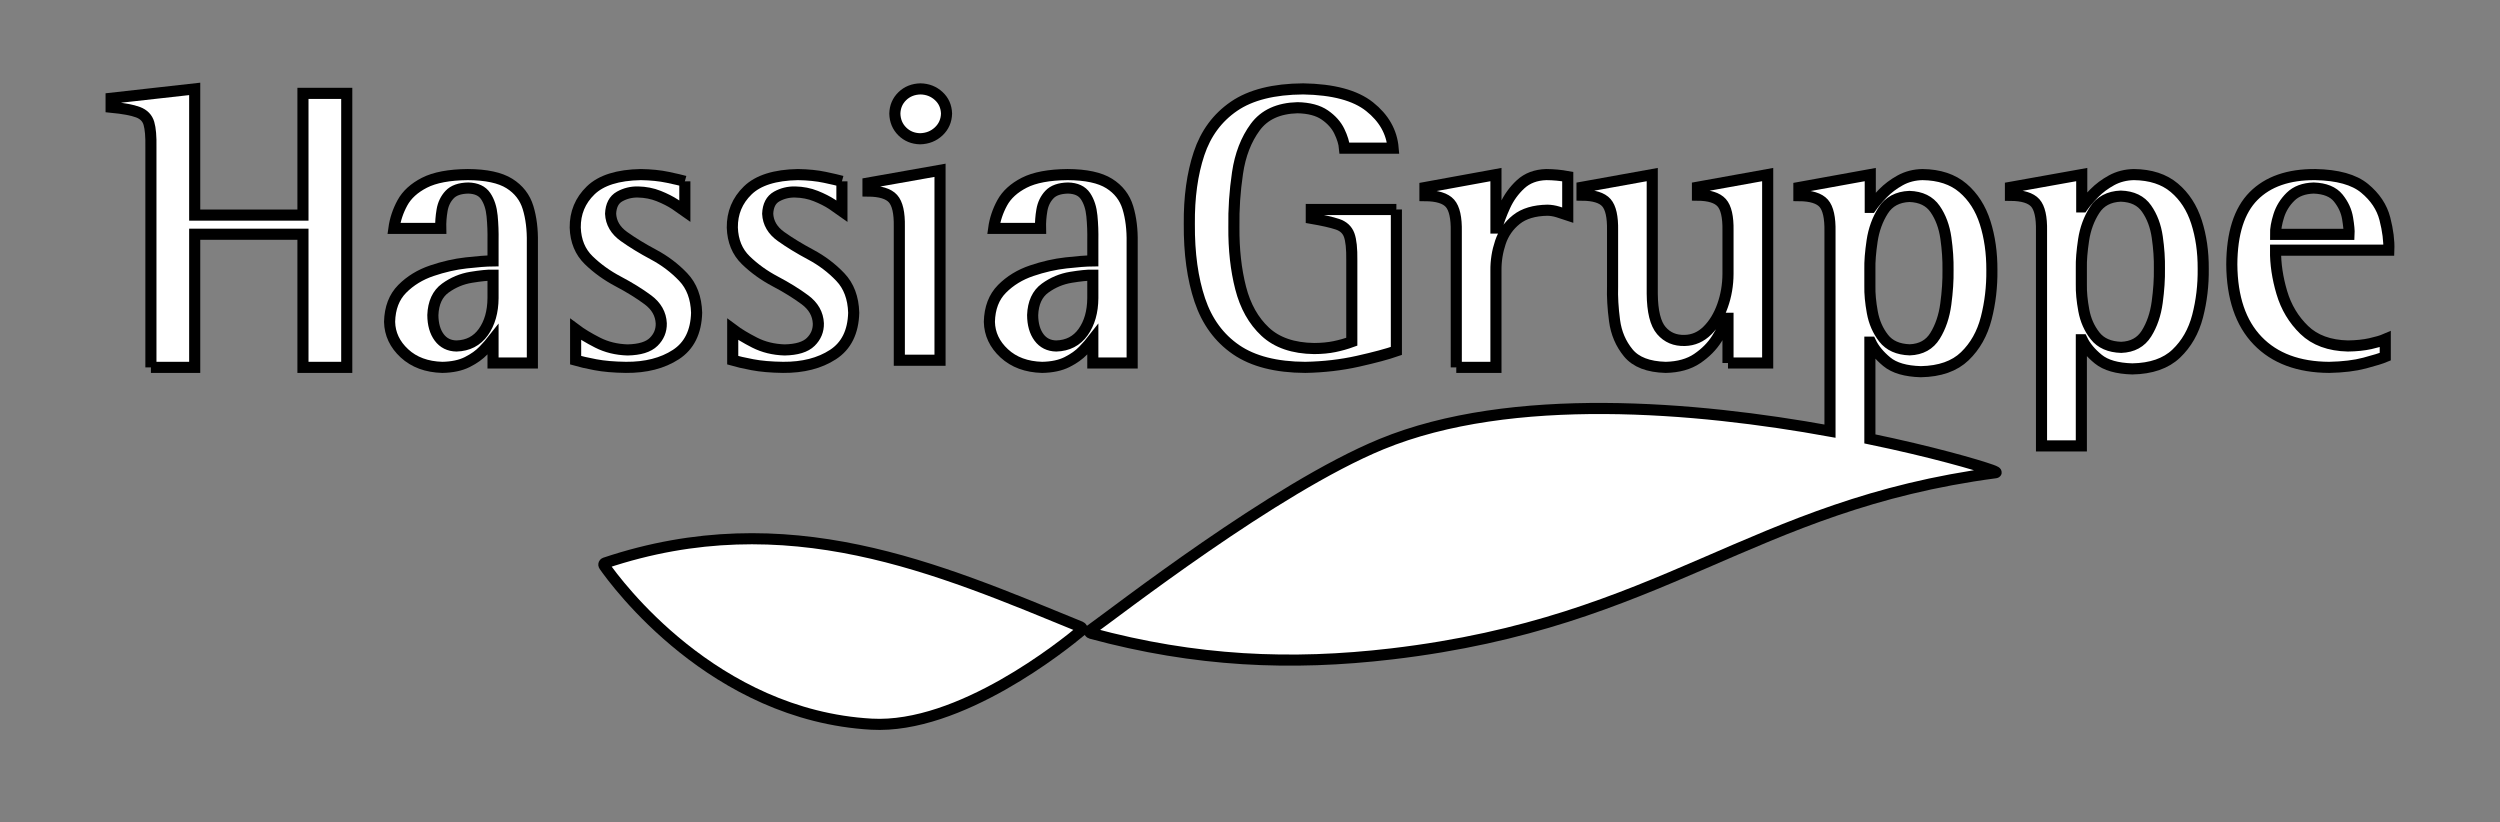
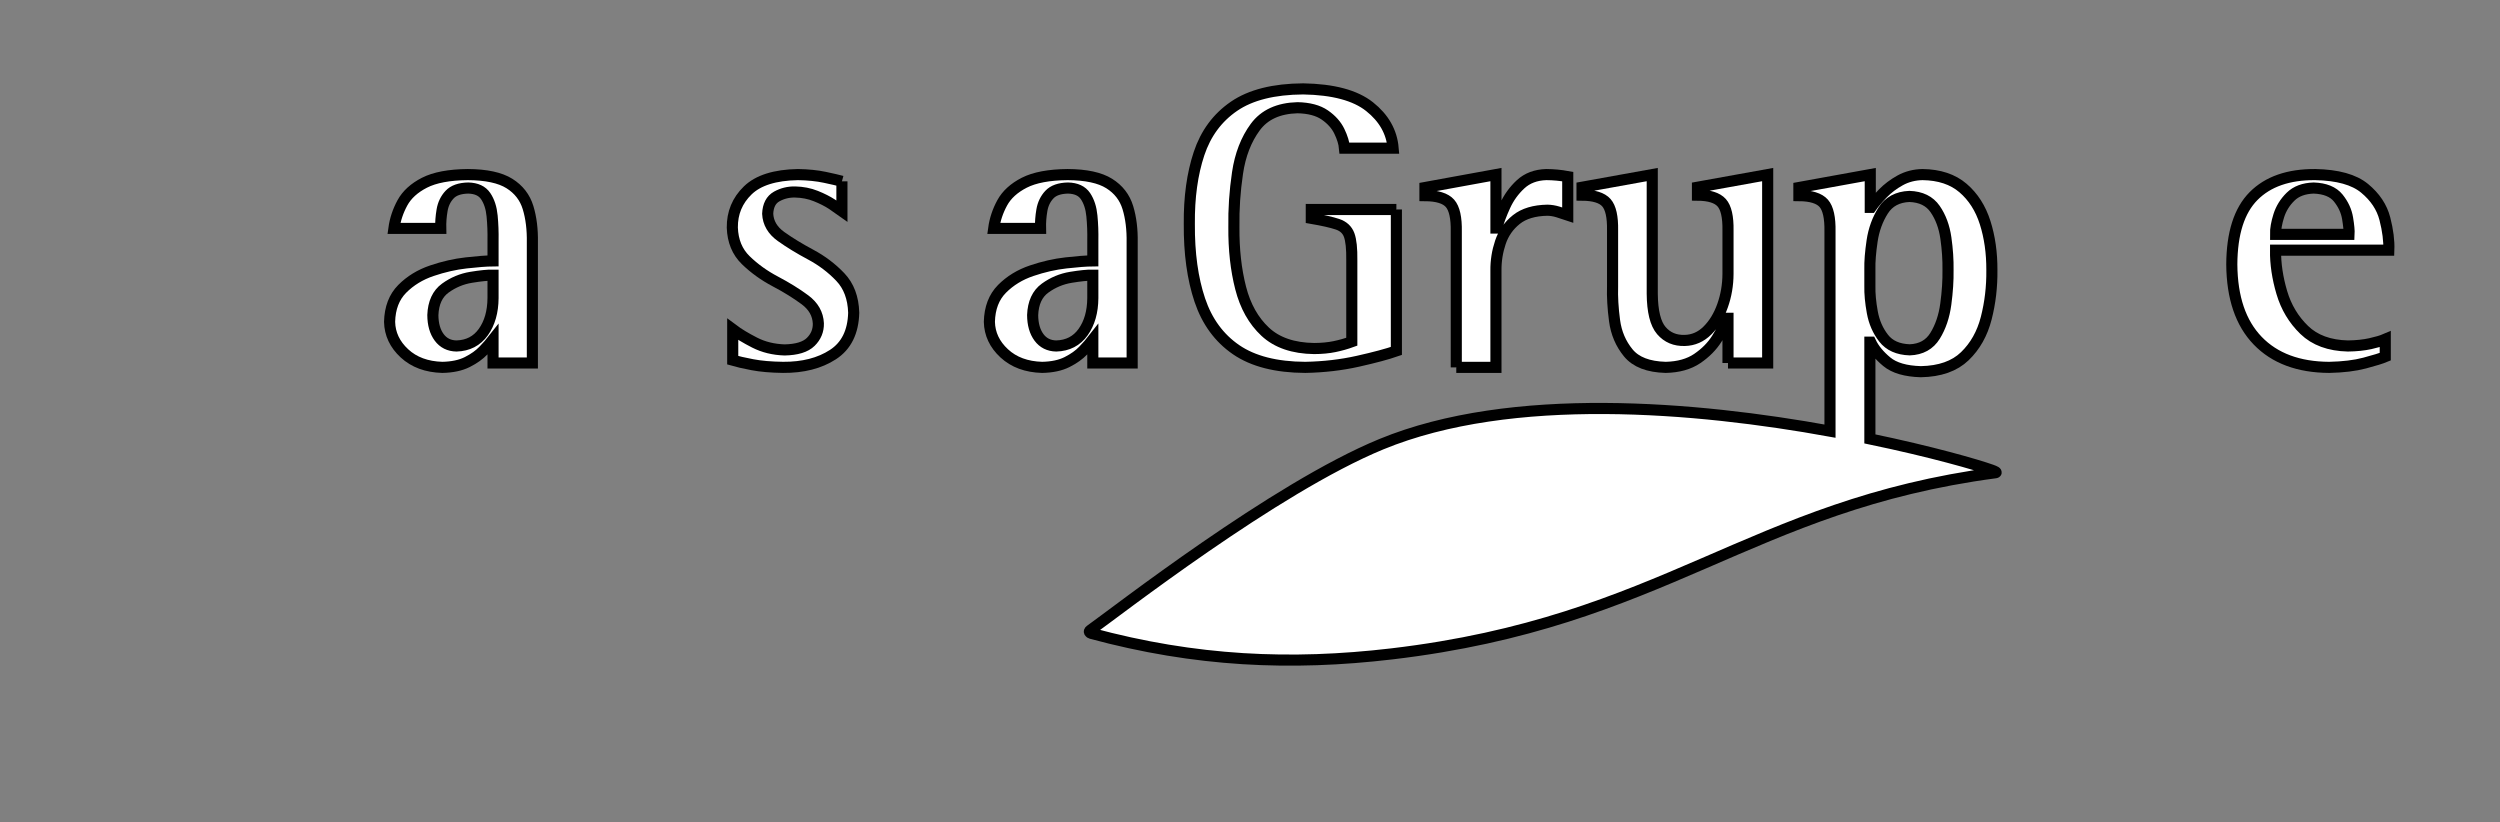
<svg xmlns="http://www.w3.org/2000/svg" stroke="current" fill="white" viewBox="0 0 225 74" version="1.1">
  <rect x="0" y="0" width="225" height="74" fill="#808080" stroke="none" />
  <g id="hassiagruppe" transform="translate(10, 8)" fill-rule="nonzero">
-     <path d="M3.582,25.063 L3.582,5.239 C3.6,4.29 3.54,3.578 3.402,3.104 C3.263,2.628 2.938,2.293 2.425,2.099 C1.913,1.905 1.104,1.755 0,1.648 L0,0.843 L7.523,0 L7.523,11.359 L17.266,11.359 L17.266,0.403 L21.207,0.403 L21.207,25.063 L17.266,25.063 L17.266,13.081 L7.523,13.081 L7.523,25.063 L3.582,25.063" />
    <path d="M34.373,18.828 L34.373,16.761 C33.905,16.754 33.248,16.82 32.402,16.958 C31.556,17.096 30.782,17.42 30.077,17.93 C29.374,18.44 29,19.251 28.957,20.359 C28.963,21.192 29.154,21.86 29.528,22.364 C29.901,22.867 30.419,23.125 31.081,23.139 C32.116,23.11 32.921,22.694 33.497,21.891 C34.072,21.088 34.364,20.067 34.373,18.828 Z M34.373,24.671 L34.373,22.569 C34.166,22.835 33.879,23.162 33.511,23.547 C33.143,23.934 32.66,24.279 32.06,24.582 C31.46,24.885 30.709,25.046 29.807,25.063 C28.401,25.023 27.265,24.603 26.399,23.802 C25.533,23.001 25.088,22.056 25.063,20.965 C25.093,19.721 25.472,18.732 26.199,17.998 C26.926,17.266 27.815,16.721 28.868,16.365 C29.921,16.008 30.953,15.773 31.962,15.66 C32.972,15.546 33.775,15.485 34.373,15.479 L34.373,13.662 C34.387,12.896 34.359,12.154 34.29,11.435 C34.222,10.716 34.029,10.122 33.712,9.652 C33.396,9.183 32.872,8.94 32.143,8.923 C31.377,8.939 30.817,9.136 30.462,9.517 C30.107,9.896 29.882,10.364 29.788,10.918 C29.693,11.472 29.652,12.018 29.665,12.557 L25.452,12.557 C25.562,11.757 25.818,10.989 26.217,10.256 C26.618,9.521 27.279,8.918 28.203,8.445 C29.126,7.973 30.428,7.728 32.108,7.712 C33.761,7.722 35.008,7.99 35.847,8.516 C36.685,9.043 37.245,9.765 37.525,10.683 C37.805,11.601 37.934,12.653 37.913,13.84 L37.913,24.671 L34.373,24.671 L34.373,24.671 Z" />
-     <path d="M51.636,8.317 L51.636,10.989 C51.453,10.856 51.158,10.655 50.749,10.387 C50.34,10.12 49.851,9.871 49.281,9.643 C48.711,9.415 48.094,9.293 47.429,9.279 C46.83,9.265 46.277,9.4 45.767,9.684 C45.257,9.969 44.986,10.487 44.954,11.239 C44.994,12.062 45.397,12.747 46.163,13.291 C46.929,13.837 47.817,14.379 48.825,14.917 C49.833,15.456 50.72,16.126 51.486,16.93 C52.253,17.733 52.656,18.805 52.696,20.146 C52.65,21.878 52.027,23.134 50.827,23.913 C49.627,24.693 48.129,25.076 46.333,25.062 C45.251,25.048 44.329,24.969 43.566,24.822 C42.803,24.675 42.217,24.541 41.807,24.421 L41.807,21.642 C42.326,22.031 42.985,22.429 43.783,22.836 C44.58,23.242 45.477,23.462 46.474,23.494 C47.575,23.473 48.36,23.231 48.829,22.769 C49.299,22.306 49.527,21.752 49.514,21.107 C49.474,20.255 49.07,19.546 48.305,18.979 C47.538,18.412 46.651,17.863 45.643,17.331 C44.635,16.8 43.747,16.161 42.981,15.416 C42.216,14.671 41.812,13.694 41.771,12.486 C41.757,11.164 42.219,10.048 43.159,9.136 C44.099,8.225 45.605,7.75 47.676,7.712 C48.592,7.728 49.402,7.811 50.106,7.961 C50.811,8.11 51.321,8.23 51.636,8.317" />
    <path d="M65.773,8.317 L65.773,10.989 C65.591,10.856 65.295,10.655 64.887,10.387 C64.478,10.12 63.989,9.871 63.419,9.643 C62.849,9.415 62.232,9.293 61.566,9.279 C60.968,9.265 60.414,9.4 59.904,9.684 C59.395,9.969 59.124,10.487 59.092,11.239 C59.132,12.062 59.535,12.747 60.301,13.291 C61.067,13.837 61.955,14.379 62.963,14.917 C63.971,15.456 64.858,16.126 65.624,16.93 C66.391,17.733 66.794,18.805 66.834,20.146 C66.788,21.878 66.165,23.134 64.965,23.913 C63.765,24.693 62.267,25.076 60.47,25.062 C59.389,25.048 58.467,24.969 57.704,24.822 C56.941,24.675 56.355,24.541 55.945,24.421 L55.945,21.642 C56.464,22.031 57.123,22.429 57.92,22.836 C58.718,23.242 59.615,23.462 60.612,23.494 C61.713,23.473 62.498,23.231 62.967,22.769 C63.437,22.306 63.665,21.752 63.652,21.107 C63.612,20.255 63.208,19.546 62.442,18.979 C61.676,18.412 60.789,17.863 59.781,17.331 C58.773,16.8 57.885,16.161 57.119,15.416 C56.353,14.671 55.95,13.694 55.909,12.486 C55.895,11.164 56.357,10.048 57.297,9.136 C58.237,8.225 59.743,7.75 61.814,7.712 C62.73,7.728 63.54,7.811 64.244,7.961 C64.948,8.11 65.458,8.23 65.773,8.317" />
-     <path d="M72.807,4.489 C72.168,4.473 71.633,4.253 71.205,3.829 C70.776,3.404 70.553,2.87 70.536,2.227 C70.553,1.6 70.777,1.076 71.209,0.655 C71.642,0.235 72.187,0.017 72.844,0 C73.486,0.014 74.033,0.228 74.483,0.642 C74.933,1.055 75.169,1.584 75.188,2.227 C75.169,2.87 74.932,3.404 74.478,3.829 C74.024,4.253 73.467,4.473 72.807,4.489 Z M70.939,24.42 L70.939,12.389 C70.961,11.161 70.771,10.323 70.367,9.876 C69.964,9.428 69.214,9.201 68.119,9.193 L68.119,8.475 L74.602,7.326 L74.602,24.42 L70.939,24.42 L70.939,24.42 Z" />
    <path d="M88.354,18.828 L88.354,16.761 C87.887,16.754 87.229,16.82 86.383,16.958 C85.538,17.096 84.763,17.42 84.059,17.93 C83.355,18.44 82.981,19.251 82.938,20.359 C82.944,21.192 83.135,21.86 83.509,22.364 C83.882,22.867 84.4,23.125 85.062,23.139 C86.097,23.11 86.903,22.694 87.478,21.891 C88.053,21.088 88.345,20.067 88.354,18.828 Z M88.354,24.671 L88.354,22.569 C88.148,22.835 87.86,23.162 87.493,23.547 C87.125,23.934 86.641,24.279 86.041,24.582 C85.441,24.885 84.69,25.046 83.788,25.063 C82.382,25.023 81.246,24.603 80.38,23.802 C79.514,23.001 79.069,22.056 79.044,20.965 C79.074,19.721 79.453,18.732 80.18,17.998 C80.907,17.266 81.796,16.721 82.849,16.365 C83.903,16.008 84.934,15.773 85.943,15.66 C86.953,15.546 87.757,15.485 88.354,15.479 L88.354,13.662 C88.368,12.896 88.341,12.154 88.271,11.435 C88.203,10.716 88.01,10.122 87.694,9.652 C87.377,9.183 86.854,8.94 86.124,8.923 C85.358,8.939 84.798,9.136 84.443,9.517 C84.088,9.896 83.864,10.364 83.769,10.918 C83.674,11.472 83.633,12.018 83.646,12.557 L79.433,12.557 C79.543,11.757 79.799,10.989 80.199,10.256 C80.599,9.521 81.261,8.918 82.184,8.445 C83.108,7.973 84.409,7.728 86.089,7.712 C87.743,7.722 88.989,7.99 89.828,8.516 C90.667,9.043 91.226,9.765 91.506,10.683 C91.786,11.601 91.916,12.653 91.894,13.84 L91.894,24.671 L88.354,24.671 L88.354,24.671 Z" />
    <path d="M115.674,10.854 L115.674,23.584 C114.865,23.866 113.711,24.176 112.214,24.512 C110.717,24.849 109.134,25.032 107.469,25.063 C104.848,25.049 102.775,24.519 101.247,23.471 C99.72,22.422 98.632,20.935 97.984,19.01 C97.336,17.084 97.021,14.798 97.039,12.153 C97.017,9.755 97.308,7.647 97.912,5.829 C98.517,4.011 99.567,2.588 101.063,1.564 C102.56,0.539 104.634,0.018 107.286,0 C109.982,0.044 111.974,0.577 113.262,1.6 C114.55,2.623 115.256,3.868 115.382,5.337 L111.006,5.337 C110.966,4.883 110.811,4.376 110.541,3.816 C110.271,3.255 109.836,2.767 109.234,2.35 C108.632,1.934 107.812,1.716 106.776,1.695 C105.063,1.741 103.796,2.322 102.973,3.44 C102.151,4.556 101.618,5.934 101.376,7.572 C101.133,9.209 101.024,10.832 101.05,12.441 C101.034,14.449 101.237,16.275 101.658,17.918 C102.079,19.562 102.817,20.875 103.87,21.857 C104.924,22.839 106.391,23.343 108.271,23.368 C108.955,23.365 109.565,23.307 110.103,23.196 C110.641,23.085 111.161,22.938 111.662,22.755 L111.662,15.434 C111.676,14.377 111.596,13.614 111.422,13.146 C111.248,12.678 110.897,12.356 110.371,12.181 C109.845,12.005 109.059,11.827 108.016,11.648 L108.016,10.854 L115.674,10.854" />
    <path d="M121.065,25.063 L121.065,12.851 C121.088,11.604 120.899,10.754 120.498,10.3 C120.097,9.845 119.346,9.614 118.245,9.607 L118.245,8.878 L124.635,7.712 L124.635,12.523 L124.707,12.523 C124.866,11.936 125.114,11.272 125.451,10.53 C125.788,9.789 126.255,9.141 126.853,8.586 C127.452,8.031 128.224,7.74 129.17,7.712 C129.829,7.718 130.472,7.778 131.097,7.894 L131.097,11.356 C130.809,11.258 130.51,11.162 130.2,11.069 C129.89,10.976 129.582,10.926 129.276,10.919 C128.084,10.939 127.148,11.219 126.471,11.76 C125.793,12.301 125.315,12.984 125.037,13.808 C124.76,14.633 124.626,15.48 124.635,16.351 L124.635,25.063 L121.065,25.063" />
    <path d="M145.52,24.671 L145.52,20.644 L145.449,20.644 C145.254,21.193 144.943,21.807 144.514,22.487 C144.086,23.167 143.499,23.759 142.754,24.266 C142.009,24.771 141.063,25.037 139.916,25.063 C138.351,25.022 137.228,24.589 136.549,23.764 C135.87,22.939 135.456,21.968 135.309,20.85 C135.161,19.733 135.102,18.714 135.131,17.794 L135.131,12.735 C135.153,11.516 134.967,10.685 134.574,10.241 C134.18,9.797 133.45,9.571 132.382,9.564 L132.382,8.852 L138.702,7.712 L138.702,18.435 C138.717,20.03 138.99,21.135 139.523,21.753 C140.055,22.372 140.758,22.667 141.629,22.64 C142.408,22.621 143.087,22.323 143.669,21.745 C144.251,21.168 144.704,20.426 145.027,19.52 C145.351,18.614 145.515,17.659 145.52,16.654 L145.52,12.735 C145.54,11.516 145.349,10.685 144.949,10.241 C144.549,9.797 143.823,9.571 142.772,9.564 L142.772,8.852 L149.091,7.712 L149.091,24.671 L145.52,24.671" />
-     <path d="M173.736,32.132 L173.736,12.775 C173.759,11.547 173.571,10.708 173.172,10.261 C172.773,9.814 172.029,9.586 170.94,9.579 L170.94,8.861 L177.357,7.712 L177.357,10.62 L177.428,10.62 C177.693,10.245 178.045,9.834 178.484,9.387 C178.924,8.941 179.443,8.553 180.041,8.226 C180.64,7.899 181.311,7.727 182.053,7.712 C183.564,7.732 184.776,8.129 185.693,8.904 C186.61,9.677 187.274,10.702 187.685,11.979 C188.096,13.255 188.298,14.658 188.29,16.187 C188.307,17.666 188.138,19.089 187.784,20.455 C187.429,21.821 186.787,22.946 185.858,23.829 C184.93,24.713 183.613,25.17 181.909,25.201 C180.538,25.164 179.517,24.87 178.844,24.321 C178.172,23.772 177.689,23.192 177.393,22.579 L177.321,22.579 L177.321,32.132 L173.736,32.132 Z M177.321,16.115 L177.321,17.587 C177.306,18.279 177.38,19.062 177.542,19.936 C177.703,20.811 178.042,21.575 178.559,22.229 C179.075,22.884 179.857,23.228 180.906,23.262 C181.93,23.223 182.689,22.809 183.184,22.017 C183.679,21.227 184,20.288 184.148,19.202 C184.296,18.116 184.363,17.11 184.347,16.187 C184.363,15.292 184.299,14.344 184.155,13.343 C184.011,12.342 183.689,11.484 183.189,10.771 C182.691,10.057 181.918,9.684 180.87,9.651 C179.811,9.695 179.025,10.113 178.516,10.903 C178.006,11.694 177.676,12.591 177.524,13.593 C177.373,14.595 177.305,15.436 177.321,16.115 L177.321,16.115 Z" />
    <path d="M194.798,13.092 L201.417,13.092 C201.435,12.782 201.391,12.301 201.283,11.647 C201.176,10.993 200.895,10.384 200.442,9.822 C199.988,9.259 199.252,8.96 198.233,8.923 C197.346,8.95 196.651,9.21 196.15,9.703 C195.648,10.196 195.296,10.766 195.092,11.409 C194.889,12.053 194.79,12.614 194.798,13.092 Z M204.673,22.533 L204.673,24.101 C204.319,24.25 203.703,24.441 202.821,24.675 C201.94,24.909 200.876,25.038 199.628,25.063 C196.868,25.048 194.722,24.248 193.192,22.662 C191.662,21.076 190.885,18.789 190.862,15.8 C190.876,13 191.528,10.948 192.821,9.645 C194.114,8.341 195.965,7.697 198.376,7.712 C200.384,7.752 201.862,8.163 202.811,8.946 C203.76,9.728 204.37,10.644 204.639,11.692 C204.908,12.74 205.027,13.681 204.995,14.516 L194.798,14.516 C194.785,15.745 194.974,17.018 195.365,18.335 C195.756,19.653 196.427,20.773 197.38,21.695 C198.331,22.617 199.641,23.099 201.31,23.139 C202.069,23.129 202.742,23.059 203.327,22.93 C203.912,22.799 204.361,22.667 204.673,22.533 L204.673,22.533 Z" />
-     <path d="M68.44,57.176 C54.203,56.381 45.452,44.459 44.368,42.902 C44.301,42.806 44.377,42.693 44.439,42.672 C60.877,37.161 74.464,43.19 87.241,48.413 C87.348,48.456 87.482,48.613 87.33,48.741 C85.75,50.066 76.378,57.619 68.44,57.176" />
    <path d="M154.699,30.802 L154.699,12.847 C154.722,11.602 154.534,10.751 154.135,10.298 C153.735,9.844 152.991,9.613 151.9,9.606 L151.9,8.877 L158.324,7.712 L158.324,10.662 L158.396,10.662 C158.66,10.282 159.013,9.865 159.452,9.411 C159.893,8.958 160.412,8.565 161.011,8.234 C161.611,7.902 162.282,7.727 163.025,7.712 C164.537,7.733 165.751,8.135 166.669,8.921 C167.587,9.705 168.251,10.745 168.663,12.04 C169.074,13.334 169.276,14.757 169.269,16.308 C169.286,17.808 169.117,19.252 168.761,20.637 C168.406,22.023 167.763,23.164 166.834,24.06 C165.905,24.956 164.587,25.42 162.881,25.452 C161.509,25.414 160.486,25.116 159.813,24.559 C159.14,24.002 158.656,23.414 158.36,22.792 L158.289,22.792 L158.289,31.501 C163.848,32.654 167.922,33.836 169.231,34.301 C169.559,34.418 169.761,34.524 169.597,34.546 C147.424,37.478 139.796,47.958 115.256,50.85 C106.184,51.92 97.592,51.541 88.199,48.999 C88.085,48.968 87.954,48.845 88.118,48.729 C90.419,47.106 104.705,35.935 114.321,31.978 C126.059,27.15 142.725,28.627 154.699,30.802 Z M158.289,16.235 L158.289,17.729 C158.273,18.431 158.347,19.225 158.509,20.111 C158.67,20.998 159.01,21.774 159.527,22.437 C160.044,23.101 160.827,23.45 161.876,23.485 C162.902,23.446 163.662,23.025 164.157,22.222 C164.652,21.421 164.974,20.468 165.122,19.367 C165.27,18.265 165.337,17.245 165.322,16.308 C165.337,15.401 165.273,14.439 165.129,13.424 C164.984,12.408 164.663,11.538 164.162,10.815 C163.663,10.091 162.889,9.712 161.841,9.679 C160.78,9.723 159.994,10.147 159.484,10.949 C158.974,11.751 158.643,12.661 158.491,13.677 C158.34,14.694 158.272,15.547 158.289,16.235 L158.289,16.235 Z" />
  </g>
</svg>